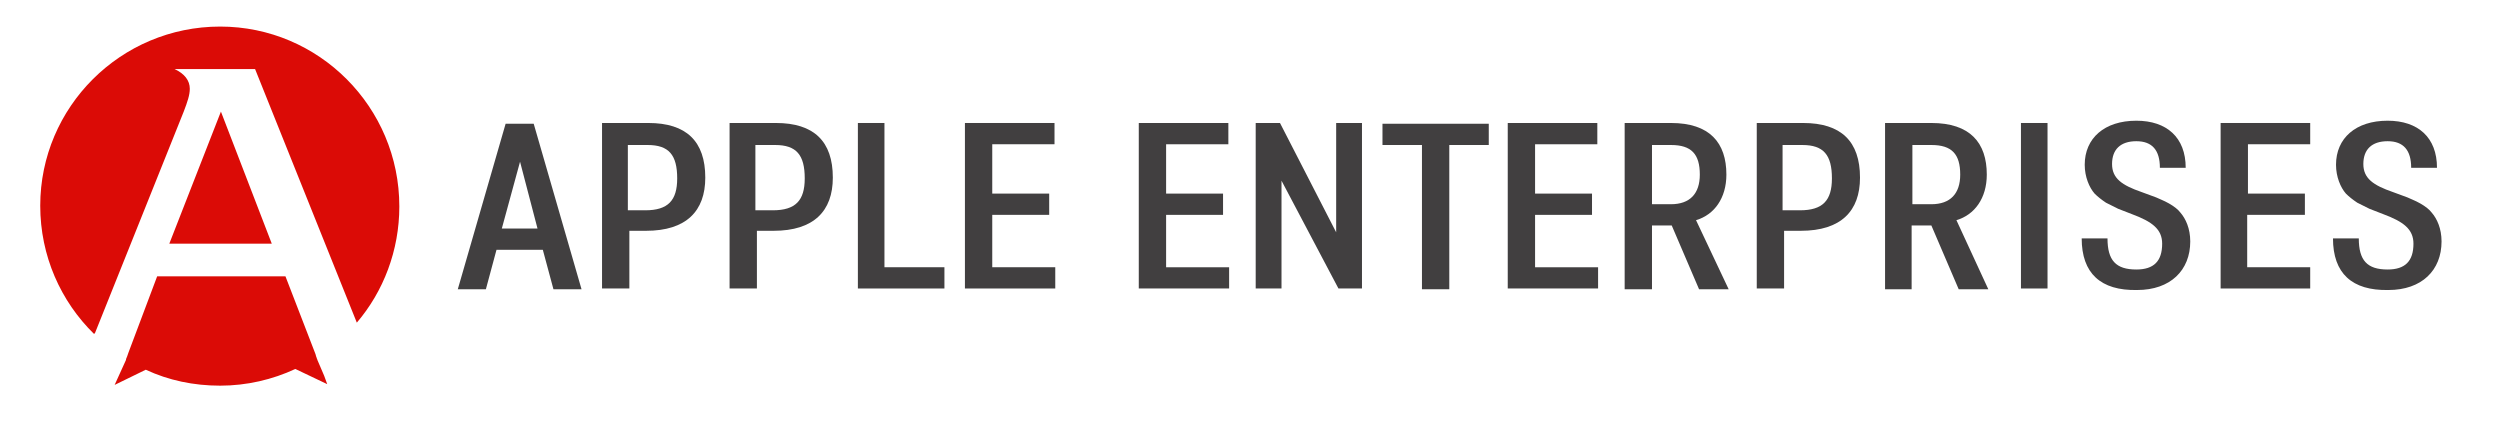
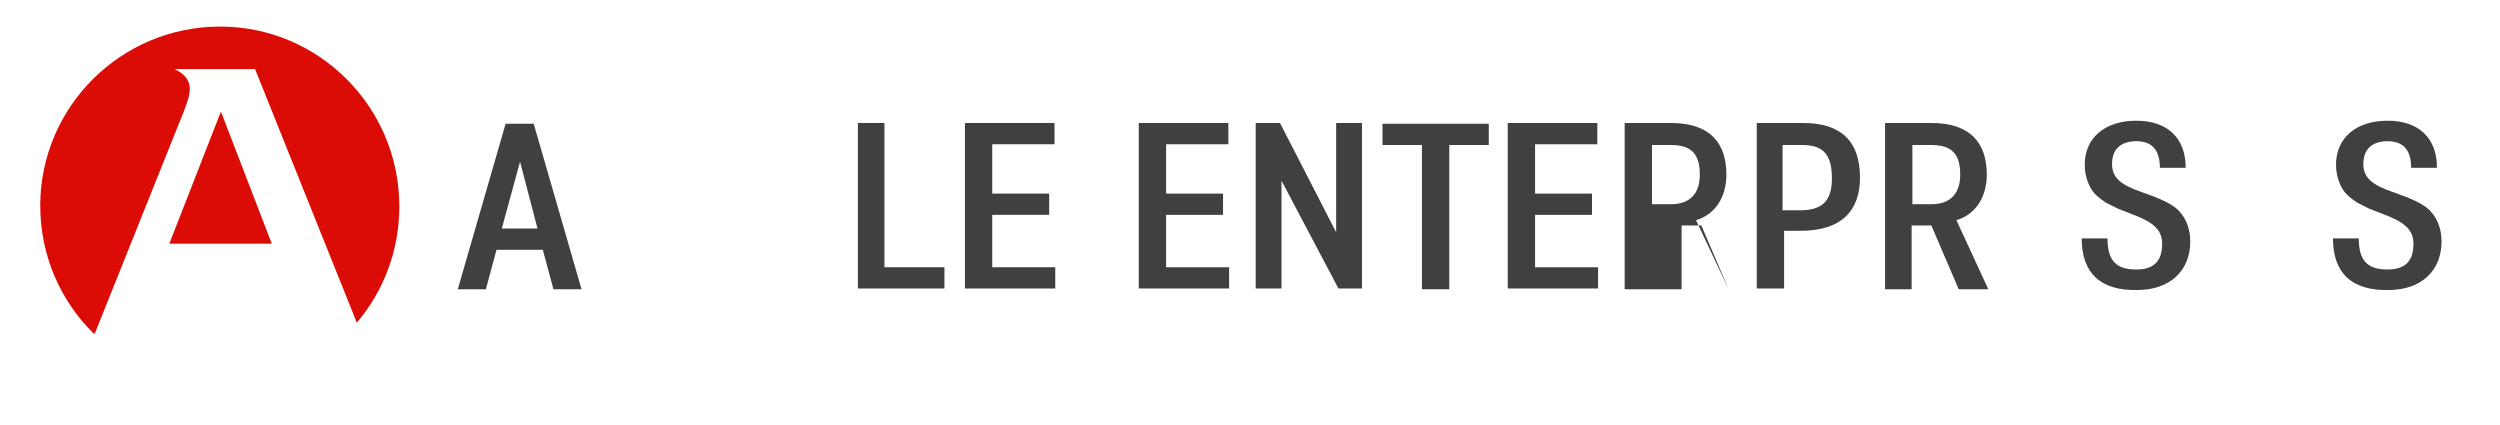
<svg xmlns="http://www.w3.org/2000/svg" version="1.1" id="Layer_1" x="0px" y="0px" viewBox="0 0 329.3 56" style="enable-background:new 0 0 329.3 56;" xml:space="preserve">
  <style type="text/css">
	.st0{fill:#DB0B06;}
	.st1{fill:#413F40;}
</style>
  <g>
-     <path class="st0" d="M19.2,48.7c3,1.4,6.3,2.1,9.8,2.1s6.9-0.8,9.9-2.2l4.2,2l-0.4-1.1l-0.9-2.1c0-0.1-0.1-0.2-0.1-0.3   c-0.1-0.2-0.1-0.4-0.2-0.6l-3.9-10.1H20.7l-3.8,10.1c-0.1,0.3-0.2,0.6-0.3,0.8v0.1l-1.5,3.3L19.2,48.7z" />
    <path class="st0" d="M29,3.5C15.9,3.5,5.3,14.1,5.3,27.1c0,6.6,2.7,12.6,7.1,16.9c0,0,0-0.1,0.1-0.1l11.7-29.2   c0.5-1.3,0.8-2.2,0.8-3c0-1.1-0.7-2-2-2.6h10.6L47,42.5c3.5-4.1,5.6-9.5,5.6-15.3C52.6,14.1,42,3.5,29,3.5z" />
    <polygon class="st0" points="22.3,32.1 35.8,32.1 29.1,14.7  " />
  </g>
  <g>
    <path class="st1" d="M72.9,38.1l-1.4-5.2h-6.1l-1.4,5.2h-3.7l6.3-21.8h3.7l6.3,21.8H72.9z M66.1,30.1h4.7l-2.3-8.8L66.1,30.1z" />
-     <path class="st1" d="M79.3,38.1V16.2h6.1c5,0,7.5,2.4,7.5,7.2c0,4.4-2.5,7-7.8,7h-2.2v7.6H79.3z M82.8,27.7H85c3,0,4.2-1.3,4.2-4.2   c0-3.1-1.1-4.4-3.9-4.4h-2.6V27.7z" />
-     <path class="st1" d="M96.1,38.1V16.2h6.1c5,0,7.5,2.4,7.5,7.2c0,4.4-2.5,7-7.8,7h-2.2v7.6H96.1z M99.6,27.7h2.2   c3,0,4.2-1.3,4.2-4.2c0-3.1-1.1-4.4-3.9-4.4h-2.6V27.7z" />
    <path class="st1" d="M113,38.1V16.2h3.5v19h7.9v2.8H113z" />
    <path class="st1" d="M127.1,38.1V16.2h11.8V19l-8.2,0v6.5h7.5v2.8h-7.5v6.9h8.3v2.8H127.1z" />
    <path class="st1" d="M150,38.1V16.2h11.8V19l-8.2,0v6.5h7.5v2.8h-7.5v6.9h8.3v2.8H150z" />
    <path class="st1" d="M165.4,38.1V16.2h3.2l7.4,14.4V16.2h3.4v21.8h-3.1l-7.5-14.2v14.2H165.4z" />
    <path class="st1" d="M187.3,38.1v-19h-5.2v-2.8h14v2.8h-5.2v19H187.3z" />
    <path class="st1" d="M198.6,38.1V16.2h11.8V19l-8.2,0v6.5h7.5v2.8h-7.5v6.9h8.3v2.8H198.6z" />
-     <path class="st1" d="M227.7,38.1h-3.9l-3.6-8.4h-2.6v8.4H214V16.2h6.1c5.1,0,7.3,2.6,7.3,6.8c0,3.1-1.6,5.3-4,6L227.7,38.1z    M220.1,26.9c2.5,0,3.8-1.4,3.8-3.9c0-2.7-1.1-3.9-3.8-3.9h-2.5v7.8H220.1z" />
+     <path class="st1" d="M227.7,38.1l-3.6-8.4h-2.6v8.4H214V16.2h6.1c5.1,0,7.3,2.6,7.3,6.8c0,3.1-1.6,5.3-4,6L227.7,38.1z    M220.1,26.9c2.5,0,3.8-1.4,3.8-3.9c0-2.7-1.1-3.9-3.8-3.9h-2.5v7.8H220.1z" />
    <path class="st1" d="M231.4,38.1V16.2h6.1c5,0,7.5,2.4,7.5,7.2c0,4.4-2.5,7-7.8,7h-2.2v7.6H231.4z M234.9,27.7h2.2   c3,0,4.2-1.3,4.2-4.2c0-3.1-1.1-4.4-3.9-4.4h-2.6V27.7z" />
    <path class="st1" d="M261.9,38.1h-3.9l-3.6-8.4h-2.6v8.4h-3.5V16.2h6.1c5.1,0,7.3,2.6,7.3,6.8c0,3.1-1.6,5.3-4,6L261.9,38.1z    M254.4,26.9c2.5,0,3.8-1.4,3.8-3.9c0-2.7-1.1-3.9-3.8-3.9h-2.5v7.8H254.4z" />
-     <path class="st1" d="M266.2,38.1V16.2h3.5v21.8H266.2z" />
    <path class="st1" d="M274.2,31.4h3.4c0,2.9,1.1,4.1,3.8,4.1c2.3,0,3.4-1.1,3.4-3.4c0-1.9-1.3-2.9-4-3.9l-1.8-0.7   c-0.4-0.2-1-0.5-1.6-0.8c-0.6-0.4-1.1-0.8-1.5-1.2c-0.7-0.8-1.3-2.2-1.3-3.8c0-3.5,2.6-5.8,6.8-5.8c4,0,6.5,2.2,6.5,6.2h-3.4   c0-2.3-1-3.5-3.1-3.5c-2.1,0-3.2,1.1-3.2,3c0,1.9,1.3,2.8,3.9,3.7l1.9,0.7c0.4,0.2,1,0.4,1.7,0.8c0.7,0.4,1.2,0.8,1.5,1.2   c0.7,0.8,1.3,2.1,1.3,3.8c0,3.8-2.6,6.4-7,6.4C276.7,38.3,274.2,36,274.2,31.4z" />
-     <path class="st1" d="M292.5,38.1V16.2h11.8V19l-8.2,0v6.5h7.5v2.8H296v6.9h8.3v2.8H292.5z" />
    <path class="st1" d="M307.3,31.4h3.4c0,2.9,1.1,4.1,3.8,4.1c2.3,0,3.4-1.1,3.4-3.4c0-1.9-1.3-2.9-4-3.9l-1.8-0.7   c-0.4-0.2-1-0.5-1.6-0.8c-0.6-0.4-1.1-0.8-1.5-1.2c-0.7-0.8-1.3-2.2-1.3-3.8c0-3.5,2.6-5.8,6.8-5.8c4,0,6.5,2.2,6.5,6.2h-3.4   c0-2.3-1-3.5-3.1-3.5c-2.1,0-3.2,1.1-3.2,3c0,1.9,1.3,2.8,3.9,3.7l1.9,0.7c0.4,0.2,1,0.4,1.7,0.8c0.7,0.4,1.2,0.8,1.5,1.2   c0.7,0.8,1.3,2.1,1.3,3.8c0,3.8-2.6,6.4-7,6.4C309.8,38.3,307.3,36,307.3,31.4z" />
  </g>
</svg>